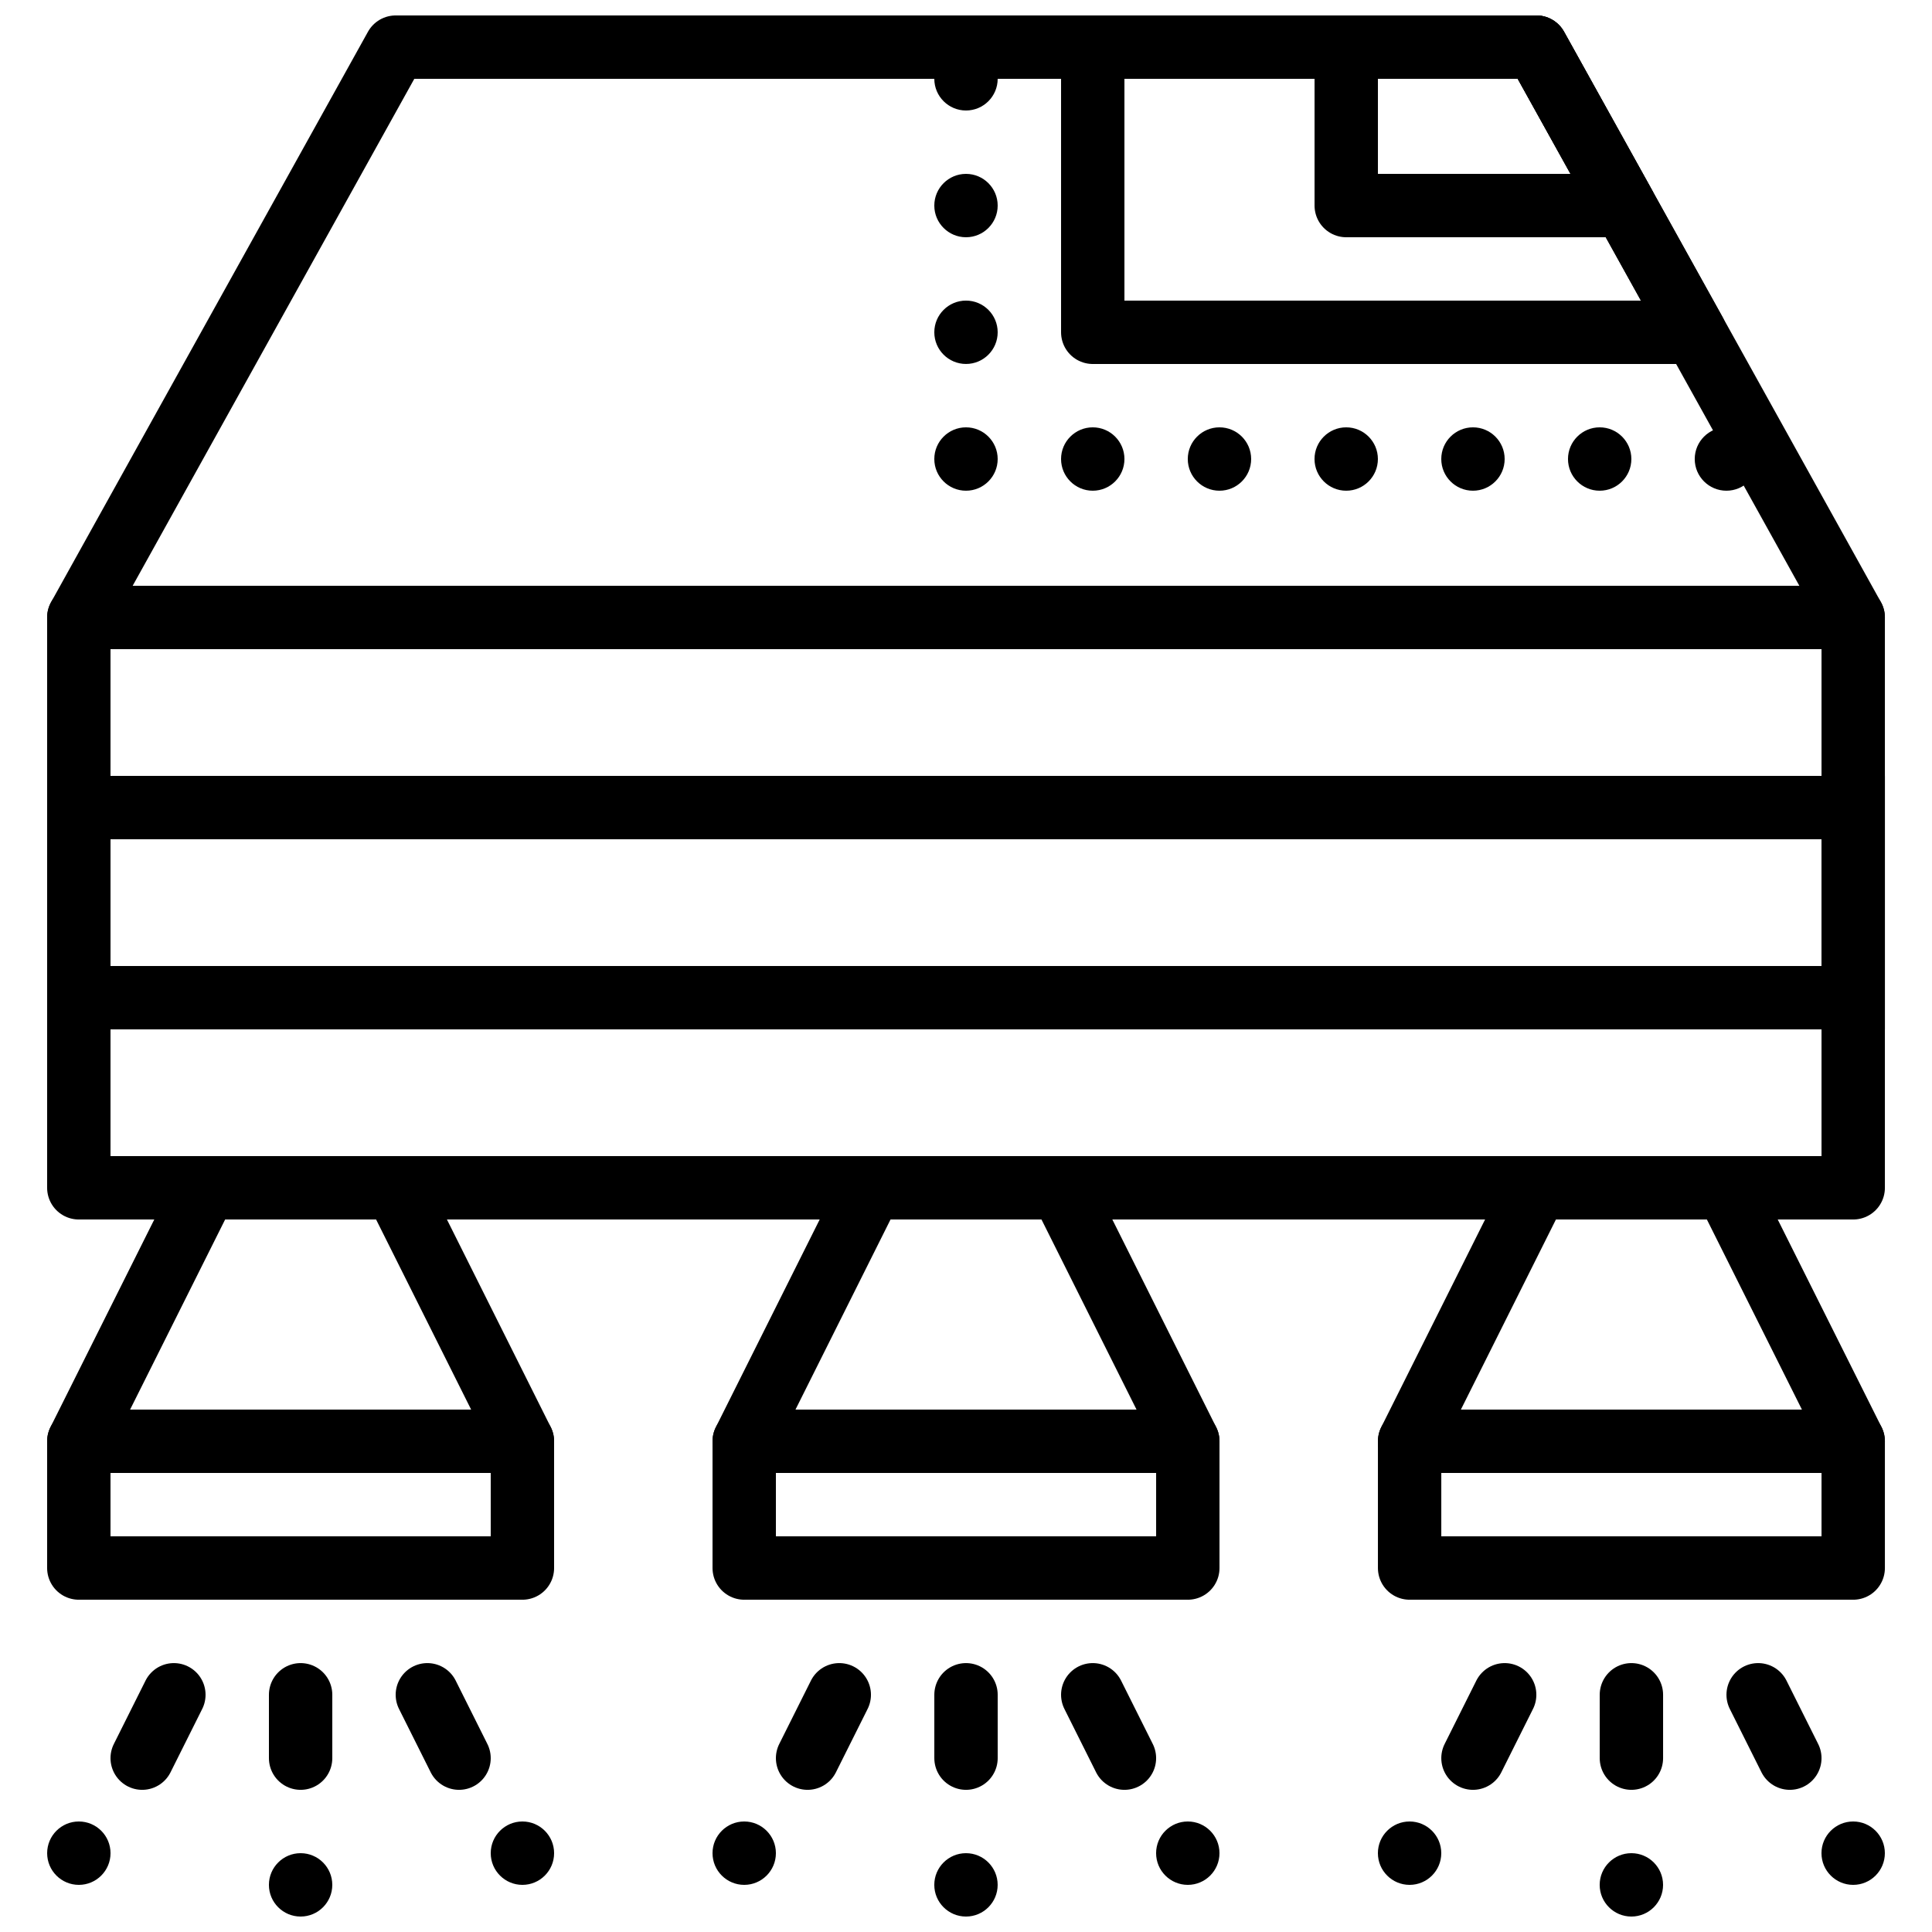
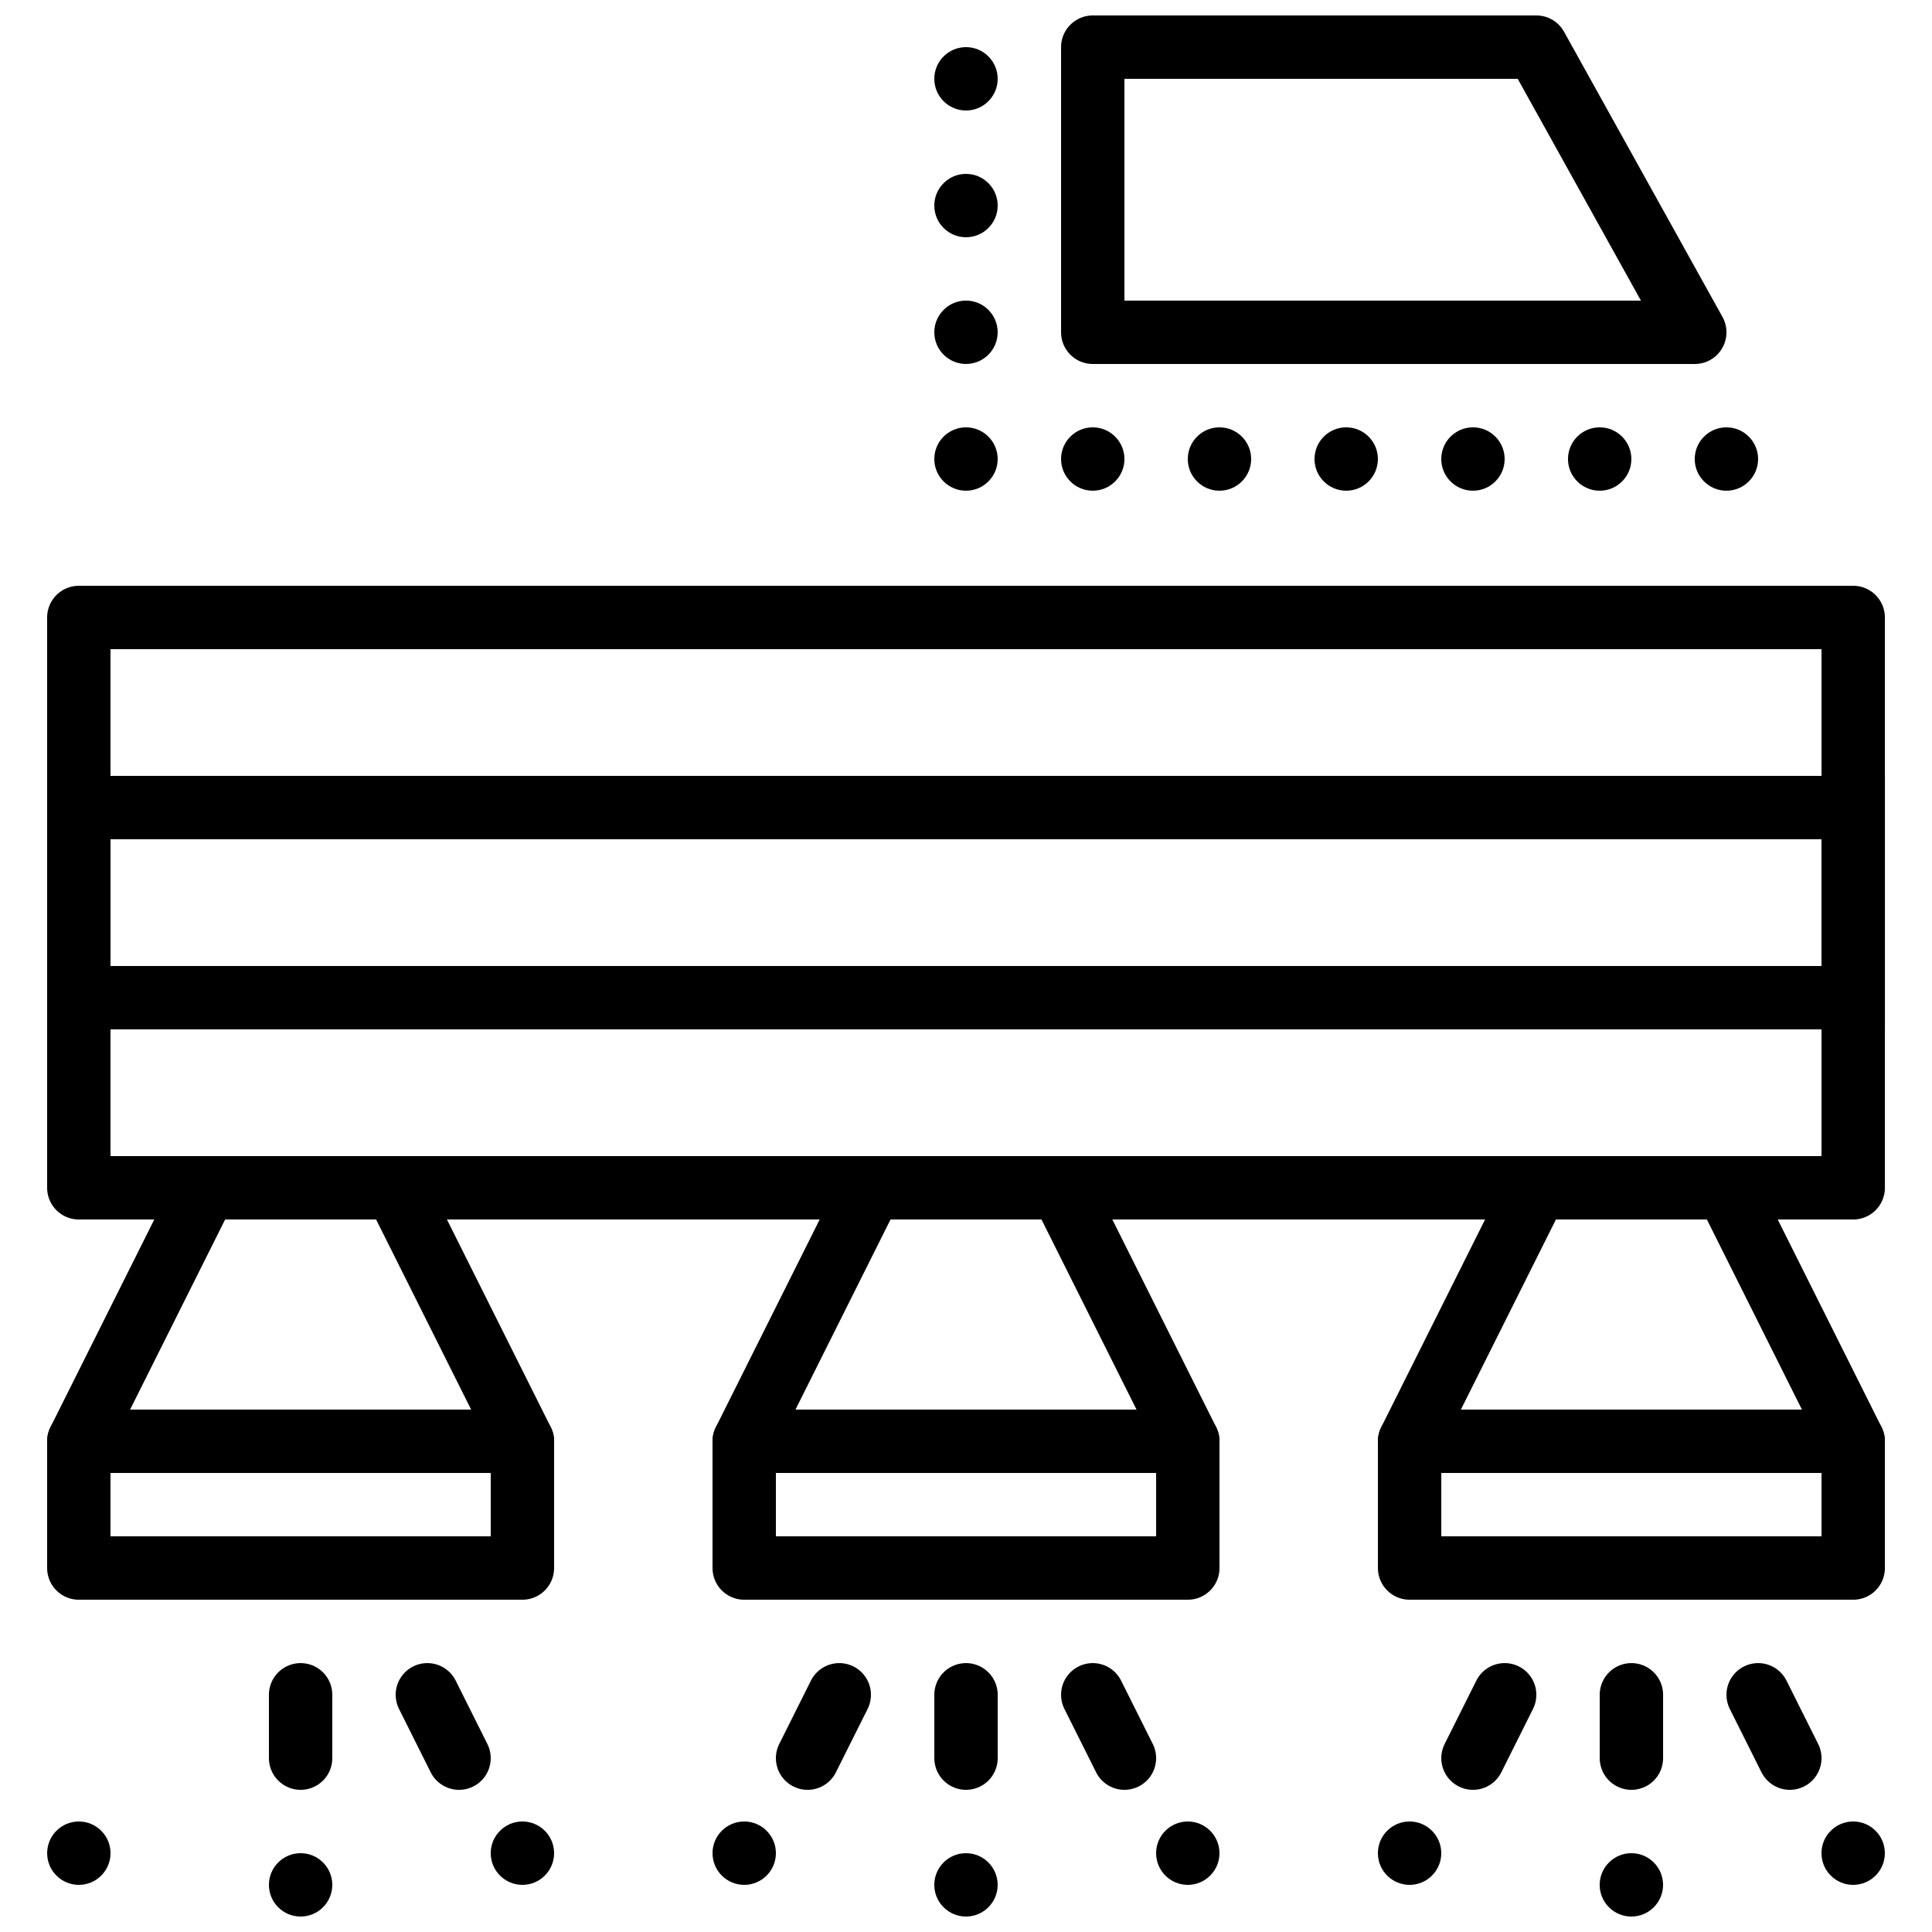
<svg xmlns="http://www.w3.org/2000/svg" width="800px" height="800px" version="1.1" viewBox="144 144 512 512">
  <defs>
    <clipPath id="l">
-       <path d="m156 148.09h488v168.91h-488z" />
-     </clipPath>
+       </clipPath>
    <clipPath id="h">
      <path d="m391 635h18v16.902h-18z" />
    </clipPath>
    <clipPath id="g">
      <path d="m338 498h199v153.9h-199z" />
    </clipPath>
    <clipPath id="f">
      <path d="m263 498h199v153.9h-199z" />
    </clipPath>
    <clipPath id="e">
      <path d="m567 635h18v16.902h-18z" />
    </clipPath>
    <clipPath id="d">
      <path d="m514 498h137.9v153.9h-137.9z" />
    </clipPath>
    <clipPath id="c">
      <path d="m439 498h199v153.9h-199z" />
    </clipPath>
    <clipPath id="b">
      <path d="m215 635h18v16.902h-18z" />
    </clipPath>
    <clipPath id="a">
      <path d="m162 498h199v153.9h-199z" />
    </clipPath>
    <clipPath id="k">
      <path d="m148.09 498h137.91v153.9h-137.91z" />
    </clipPath>
    <clipPath id="j">
-       <path d="m492 148.09h91v58.906h-91z" />
-     </clipPath>
+       </clipPath>
    <clipPath id="i">
      <path d="m425 148.09h177v92.906h-177z" />
    </clipPath>
  </defs>
  <path transform="matrix(8.397 0 0 8.397 156.49 156.49)" d="m1 36h56v-18h-56z" fill="none" stroke="#000000" stroke-linejoin="round" stroke-width="2" />
  <g clip-path="url(#l)">
    <path transform="matrix(8.397 0 0 8.397 156.49 156.49)" d="m57 18h-56l10-18h36z" fill="none" stroke="#000000" stroke-linejoin="round" stroke-width="2" />
  </g>
  <path transform="matrix(8.397 0 0 8.397 156.49 156.49)" d="m15 44h-14l4-8h6z" fill="none" stroke="#000000" stroke-linejoin="round" stroke-width="2" />
  <path transform="matrix(8.397 0 0 8.397 156.49 156.49)" d="m1 48h14v-4h-14z" fill="none" stroke="#000000" stroke-linejoin="round" stroke-width="2" />
  <path transform="matrix(8.397 0 0 8.397 156.49 156.49)" d="m57 44h-14l4-8h6z" fill="none" stroke="#000000" stroke-linejoin="round" stroke-width="2" />
  <path transform="matrix(8.397 0 0 8.397 156.49 156.49)" d="m43 48h14v-4h-14z" fill="none" stroke="#000000" stroke-linejoin="round" stroke-width="2" />
  <path transform="matrix(8.397 0 0 8.397 156.49 156.49)" d="m36 44h-14l4-8h6z" fill="none" stroke="#000000" stroke-linejoin="round" stroke-width="2" />
  <path transform="matrix(8.397 0 0 8.397 156.49 156.49)" d="m22 48h14v-4h-14z" fill="none" stroke="#000000" stroke-linejoin="round" stroke-width="2" />
  <g clip-path="url(#h)">
    <path d="m408.39 643.51c0 4.633-3.762 8.395-8.395 8.395-4.637 0-8.398-3.762-8.398-8.395 0-4.637 3.762-8.398 8.398-8.398 4.633 0 8.395 3.762 8.395 8.398" fill-rule="evenodd" />
  </g>
  <path transform="matrix(8.397 0 0 8.397 156.49 156.49)" d="m29 54v-2" fill="none" stroke="#000000" stroke-linecap="round" stroke-width="2" />
  <path d="m450.38 635.11c0 4.637 3.762 8.398 8.398 8.398 4.633 0 8.395-3.762 8.395-8.398s-3.762-8.398-8.395-8.398c-4.637 0-8.398 3.762-8.398 8.398" fill-rule="evenodd" />
  <g clip-path="url(#g)">
    <path transform="matrix(8.397 0 0 8.397 156.49 156.49)" d="m34 54-1-2" fill="none" stroke="#000000" stroke-linecap="round" stroke-width="2" />
  </g>
  <path d="m349.62 635.11c0 4.637-3.762 8.398-8.395 8.398-4.637 0-8.398-3.762-8.398-8.398s3.762-8.398 8.398-8.398c4.633 0 8.395 3.762 8.395 8.398" fill-rule="evenodd" />
  <g clip-path="url(#f)">
    <path transform="matrix(8.397 0 0 8.397 156.49 156.49)" d="m24 54 1-2" fill="none" stroke="#000000" stroke-linecap="round" stroke-width="2" />
  </g>
  <g clip-path="url(#e)">
    <path d="m584.73 643.51c0 4.633-3.762 8.395-8.398 8.395s-8.398-3.762-8.398-8.395c0-4.637 3.762-8.398 8.398-8.398s8.398 3.762 8.398 8.398" fill-rule="evenodd" />
  </g>
  <path transform="matrix(8.397 0 0 8.397 156.49 156.49)" d="m50 54v-2" fill="none" stroke="#000000" stroke-linecap="round" stroke-width="2" />
  <path d="m626.71 635.11c0 4.637 3.762 8.398 8.398 8.398s8.398-3.762 8.398-8.398-3.762-8.398-8.398-8.398-8.398 3.762-8.398 8.398" fill-rule="evenodd" />
  <g clip-path="url(#d)">
    <path transform="matrix(8.397 0 0 8.397 156.49 156.49)" d="m55 54-1-2" fill="none" stroke="#000000" stroke-linecap="round" stroke-width="2" />
  </g>
  <path d="m525.95 635.11c0 4.637-3.762 8.398-8.395 8.398-4.637 0-8.398-3.762-8.398-8.398s3.762-8.398 8.398-8.398c4.633 0 8.395 3.762 8.395 8.398" fill-rule="evenodd" />
  <g clip-path="url(#c)">
    <path transform="matrix(8.397 0 0 8.397 156.49 156.49)" d="m45 54 1-2" fill="none" stroke="#000000" stroke-linecap="round" stroke-width="2" />
  </g>
  <g clip-path="url(#b)">
    <path d="m232.06 643.51c0 4.633-3.762 8.395-8.398 8.395-4.633 0-8.395-3.762-8.395-8.395 0-4.637 3.762-8.398 8.395-8.398 4.637 0 8.398 3.762 8.398 8.398" fill-rule="evenodd" />
  </g>
  <path transform="matrix(8.397 0 0 8.397 156.49 156.49)" d="m8 54v-2" fill="none" stroke="#000000" stroke-linecap="round" stroke-width="2" />
  <path d="m274.05 635.11c0 4.637 3.762 8.398 8.395 8.398 4.637 0 8.398-3.762 8.398-8.398s-3.762-8.398-8.398-8.398c-4.633 0-8.395 3.762-8.395 8.398" fill-rule="evenodd" />
  <g clip-path="url(#a)">
    <path transform="matrix(8.397 0 0 8.397 156.49 156.49)" d="m13 54-1-2" fill="none" stroke="#000000" stroke-linecap="round" stroke-width="2" />
  </g>
  <path d="m173.29 635.11c0 4.637-3.762 8.398-8.398 8.398-4.633 0-8.395-3.762-8.395-8.398s3.762-8.398 8.395-8.398c4.637 0 8.398 3.762 8.398 8.398" fill-rule="evenodd" />
  <g clip-path="url(#k)">
-     <path transform="matrix(8.397 0 0 8.397 156.49 156.49)" d="m3 54 1-2" fill="none" stroke="#000000" stroke-linecap="round" stroke-width="2" />
-   </g>
+     </g>
  <path transform="matrix(8.397 0 0 8.397 156.49 156.49)" d="m1 30h56v-6h-56z" fill="none" stroke="#000000" stroke-width="2" />
  <path d="m601.52 257.25c-4.637 0-8.398 3.762-8.398 8.395 0 4.637 3.762 8.398 8.398 8.398 4.633 0 8.395-3.762 8.395-8.398 0-4.633-3.762-8.395-8.395-8.395" fill-rule="evenodd" />
  <path d="m567.93 257.25c-4.633 0-8.395 3.762-8.395 8.395 0 4.637 3.762 8.398 8.395 8.398 4.637 0 8.398-3.762 8.398-8.398 0-4.633-3.762-8.395-8.398-8.395" fill-rule="evenodd" />
  <path d="m534.35 257.25c-4.637 0-8.398 3.762-8.398 8.395 0 4.637 3.762 8.398 8.398 8.398 4.637 0 8.398-3.762 8.398-8.398 0-4.633-3.762-8.395-8.398-8.395" fill-rule="evenodd" />
  <path d="m500.76 257.25c-4.637 0-8.398 3.762-8.398 8.395 0 4.637 3.762 8.398 8.398 8.398 4.633 0 8.395-3.762 8.395-8.398 0-4.633-3.762-8.395-8.395-8.395" fill-rule="evenodd" />
  <path d="m467.17 257.25c-4.633 0-8.395 3.762-8.395 8.395 0 4.637 3.762 8.398 8.395 8.398 4.637 0 8.398-3.762 8.398-8.398 0-4.633-3.762-8.395-8.398-8.395" fill-rule="evenodd" />
  <path d="m433.59 257.25c-4.637 0-8.398 3.762-8.398 8.395 0 4.637 3.762 8.398 8.398 8.398 4.637 0 8.398-3.762 8.398-8.398 0-4.633-3.762-8.395-8.398-8.395" fill-rule="evenodd" />
  <path d="m400 257.25c-4.637 0-8.398 3.762-8.398 8.395 0 4.637 3.762 8.398 8.398 8.398 4.633 0 8.395-3.762 8.395-8.398 0-4.633-3.762-8.395-8.395-8.395" fill-rule="evenodd" />
  <path d="m400 223.66c-4.637 0-8.398 3.762-8.398 8.398 0 4.633 3.762 8.395 8.398 8.395 4.633 0 8.395-3.762 8.395-8.395 0-4.637-3.762-8.398-8.395-8.398" fill-rule="evenodd" />
  <path d="m400 190.08c-4.637 0-8.398 3.762-8.398 8.398 0 4.633 3.762 8.395 8.398 8.395 4.633 0 8.395-3.762 8.395-8.395 0-4.637-3.762-8.398-8.395-8.398" fill-rule="evenodd" />
  <path d="m400 156.49c-4.637 0-8.398 3.762-8.398 8.395 0 4.637 3.762 8.398 8.398 8.398 4.633 0 8.395-3.762 8.395-8.398 0-4.633-3.762-8.395-8.395-8.395" fill-rule="evenodd" />
  <g clip-path="url(#j)">
    <path transform="matrix(8.397 0 0 8.397 156.49 156.49)" d="m47 1.9199e-4h-6v5h8.778z" fill="none" stroke="#000000" stroke-linejoin="round" stroke-width="2" />
  </g>
  <g clip-path="url(#i)">
    <path transform="matrix(8.397 0 0 8.397 156.49 156.49)" d="m52 9-5-9h-14v9z" fill="none" stroke="#000000" stroke-linejoin="round" stroke-width="2" />
  </g>
</svg>